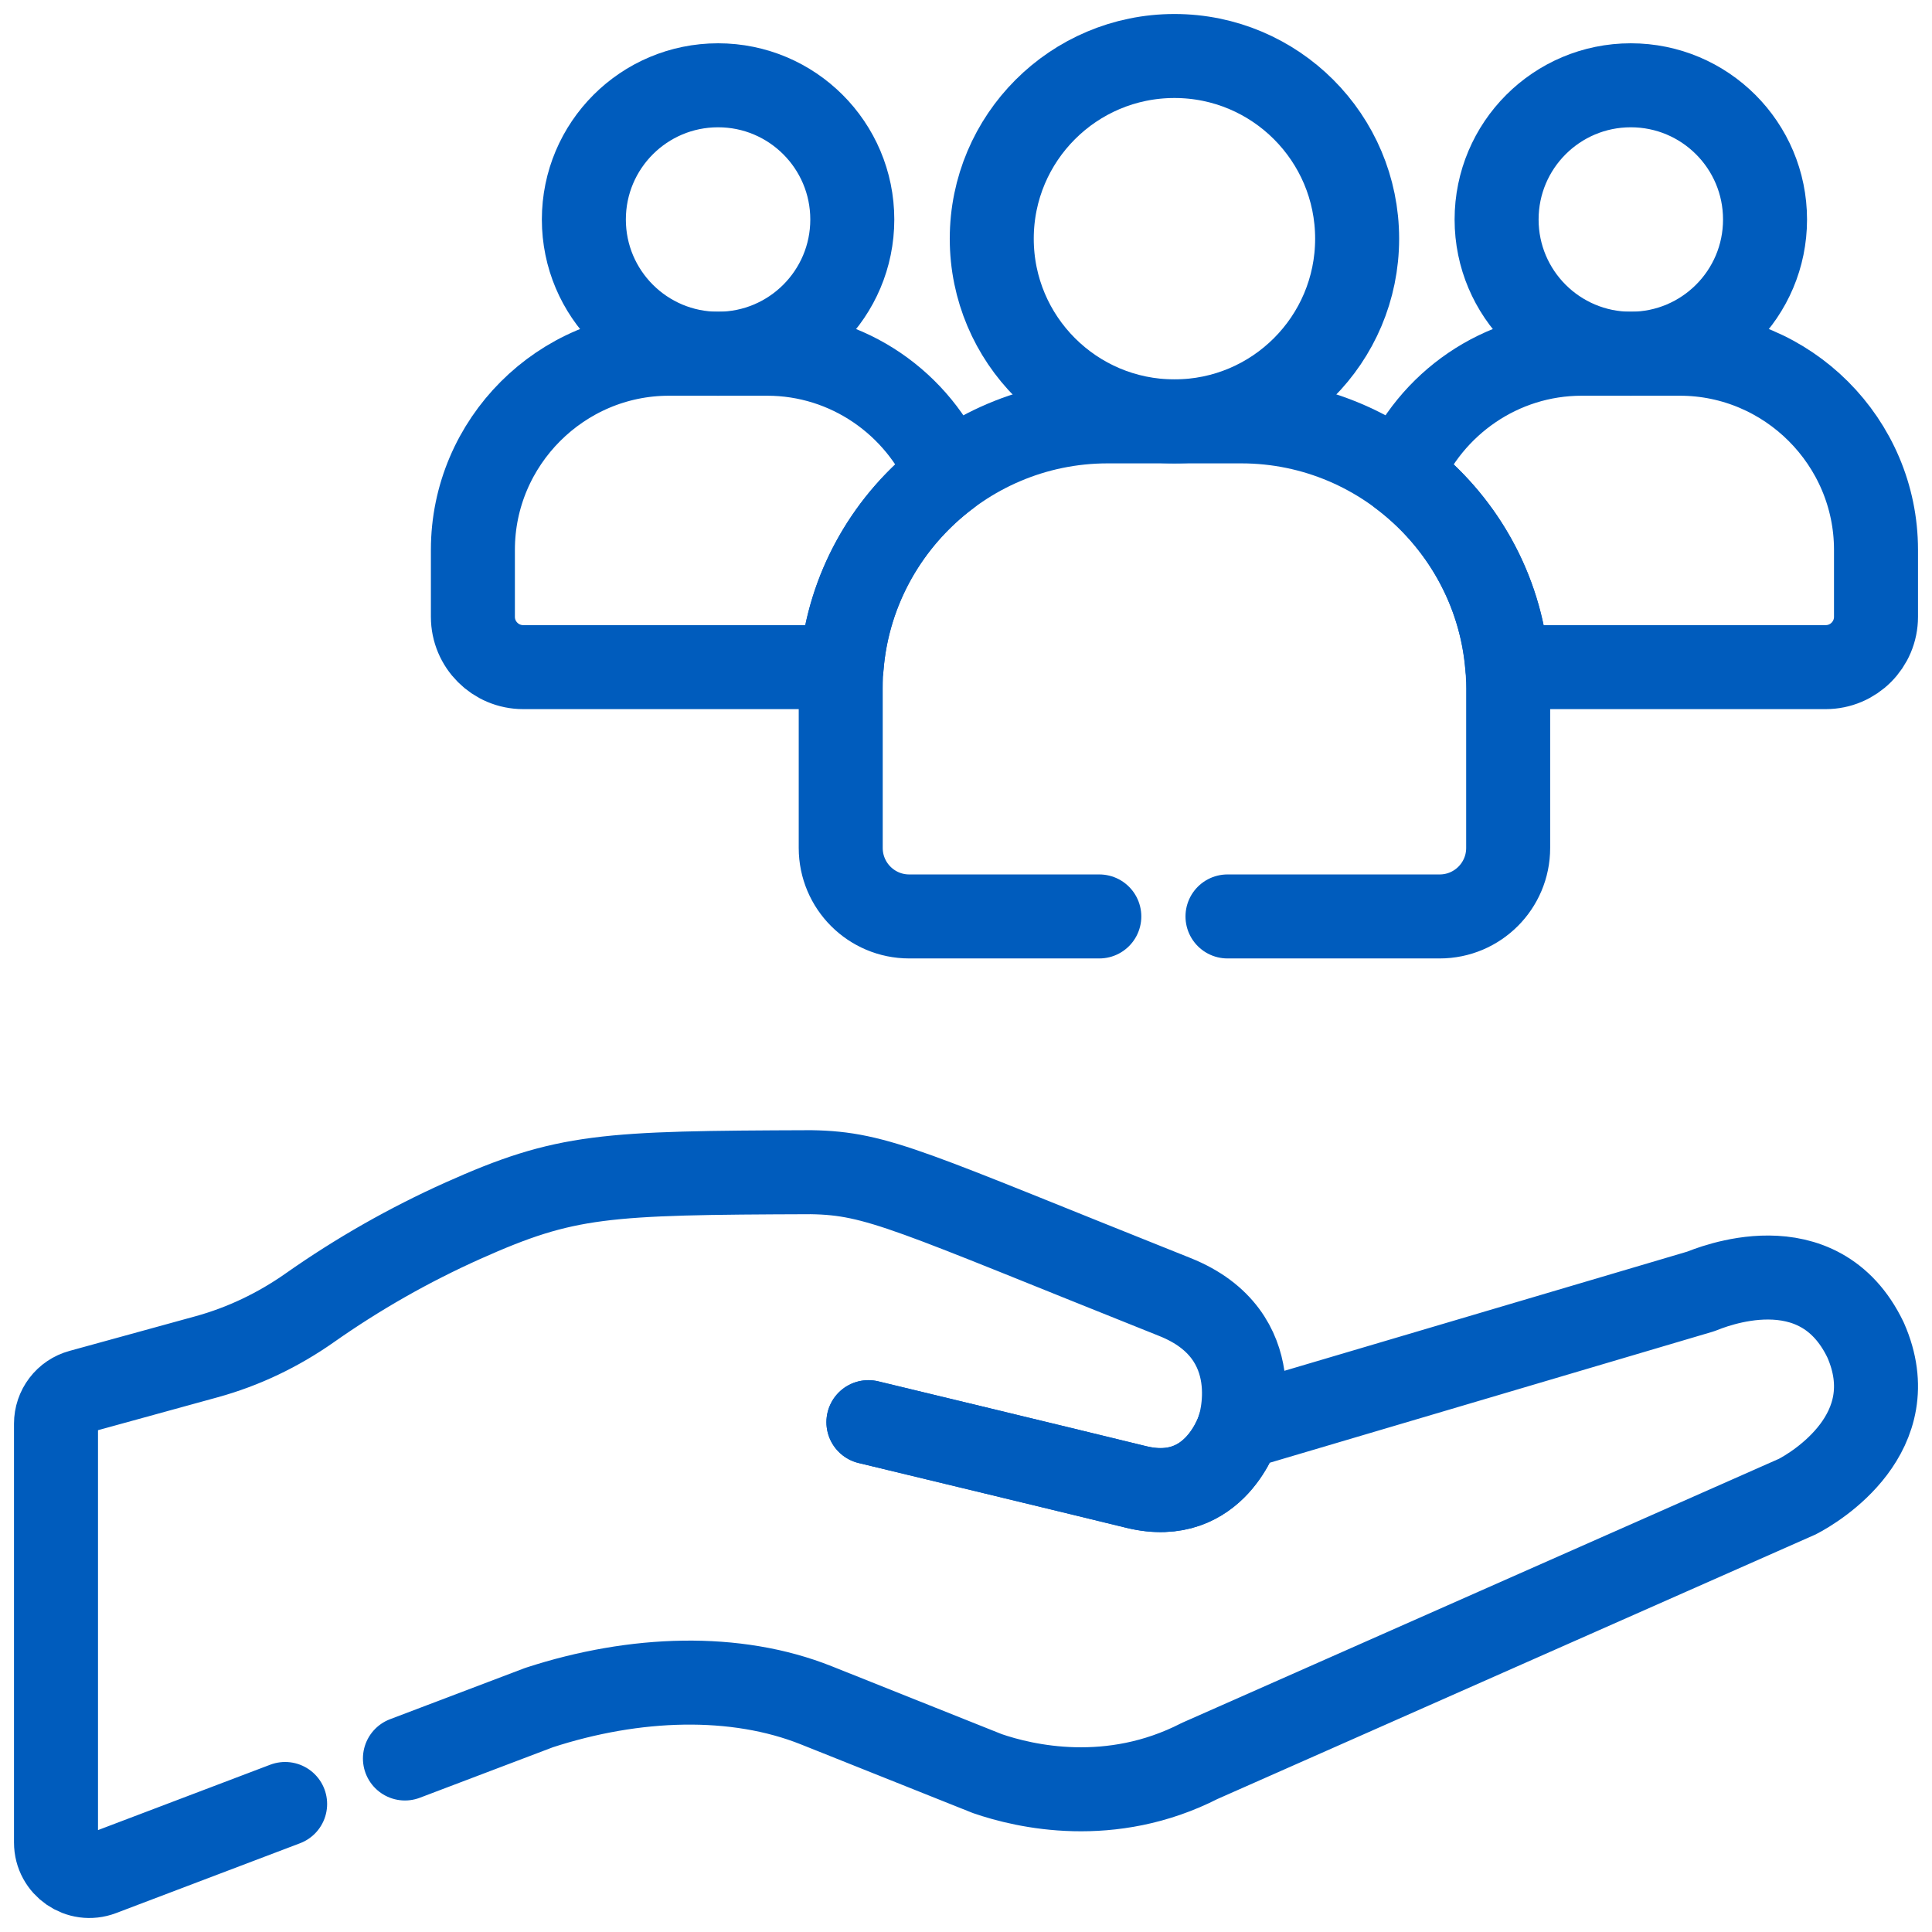
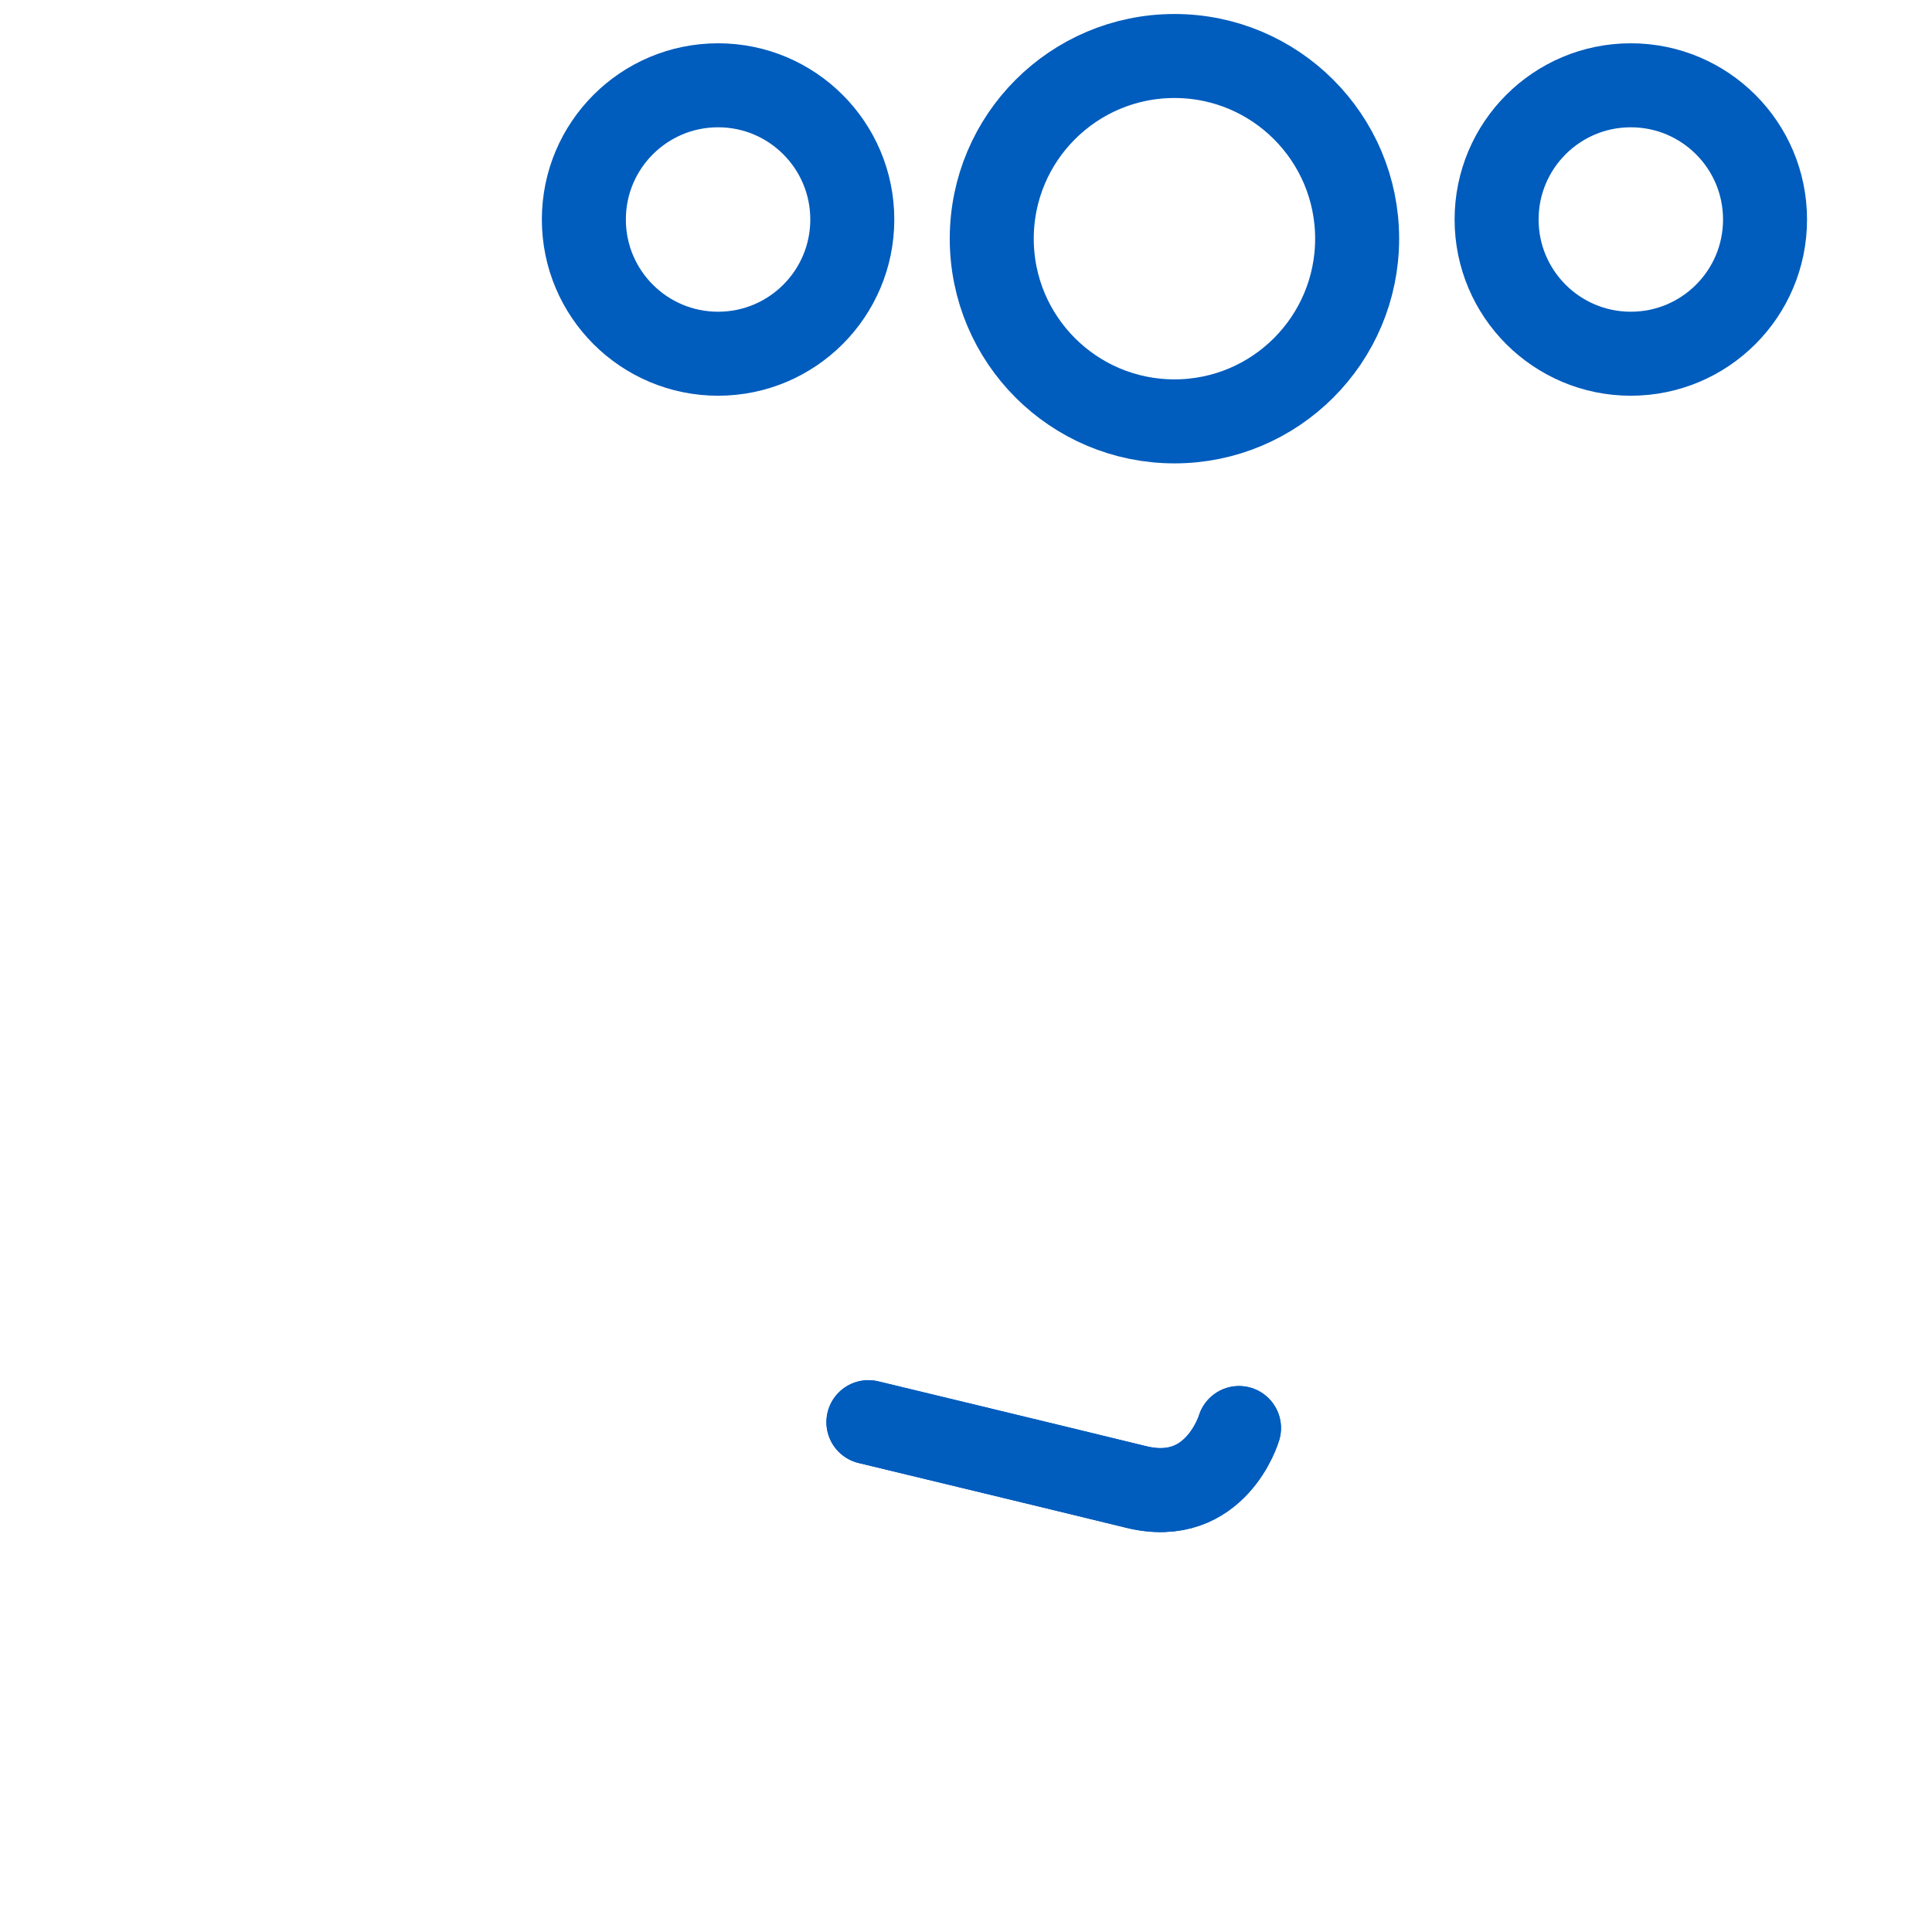
<svg xmlns="http://www.w3.org/2000/svg" width="69" height="69" viewBox="0 0 69 69" fill="none">
  <path d="M44.25 51.001C44.25 51.001 43.422 53.803 40.581 53.107C37.741 52.412 31.015 50.792 31.015 50.792" stroke="#005CBD" stroke-width="3" stroke-miterlimit="10" stroke-linecap="round" stroke-linejoin="round" />
  <path d="M44.25 51.001C44.25 51.001 43.422 53.803 40.581 53.107C37.741 52.412 31.015 50.792 31.015 50.792" stroke="#005CBD" stroke-width="3" stroke-miterlimit="10" stroke-linecap="round" stroke-linejoin="round" />
  <path d="M41.945 15.049C45.548 15.049 48.469 12.128 48.469 8.525C48.469 4.921 45.548 2 41.945 2C38.341 2 35.42 4.921 35.42 8.525C35.42 12.128 38.341 15.049 41.945 15.049Z" stroke="#005CBD" stroke-width="3" stroke-miterlimit="10" stroke-linecap="round" stroke-linejoin="round" />
  <path d="M58.243 12.633C60.891 12.633 63.037 10.487 63.037 7.84C63.037 5.192 60.891 3.046 58.243 3.046C55.596 3.046 53.45 5.192 53.45 7.84C53.45 10.487 55.596 12.633 58.243 12.633Z" stroke="#005CBD" stroke-width="3" stroke-miterlimit="10" stroke-linecap="round" stroke-linejoin="round" />
  <path d="M25.646 12.633C28.293 12.633 30.439 10.487 30.439 7.84C30.439 5.192 28.293 3.046 25.646 3.046C22.998 3.046 20.852 5.192 20.852 7.84C20.852 10.487 22.998 12.633 25.646 12.633Z" stroke="#005CBD" stroke-width="3" stroke-miterlimit="10" stroke-linecap="round" stroke-linejoin="round" />
-   <path d="M59.997 12.633H56.49C53.589 12.633 51.085 14.422 50.026 16.95C52.162 18.55 53.608 21.023 53.83 23.826H65.203C66.195 23.826 67 23.021 67 22.029V19.636C67 15.785 63.849 12.633 59.997 12.633ZM33.863 16.951C32.804 14.422 30.301 12.633 27.399 12.633H23.892C20.04 12.633 16.889 15.785 16.889 19.636V22.029C16.889 23.021 17.694 23.826 18.686 23.826H30.059C30.281 21.023 31.727 18.55 33.863 16.951Z" stroke="#005CBD" stroke-width="3" stroke-miterlimit="10" stroke-linecap="round" stroke-linejoin="round" />
-   <path d="M43.839 32.73H51.417C52.768 32.73 53.863 31.635 53.863 30.284V24.581C53.863 19.339 49.574 15.049 44.332 15.049H39.557C34.315 15.049 30.026 19.339 30.026 24.581V30.284C30.026 31.635 31.121 32.73 32.472 32.73H39.261M14.462 62.803L19.252 60.985C22.679 59.868 26.273 59.755 29.151 60.903L35.262 63.343C36.598 63.804 39.667 64.52 42.851 62.888L42.854 62.887L49.241 60.062L53.427 58.21L64.19 53.45C64.836 53.118 68.084 51.169 66.629 47.86C64.942 44.338 61.059 46.003 60.733 46.125L44.25 51.001C44.25 51.001 45.378 47.686 41.961 46.322C32.491 42.542 31.362 41.902 28.965 41.864L28.965 41.864C21.555 41.889 20.213 41.949 16.531 43.597C14.613 44.457 12.781 45.499 11.061 46.709C9.94 47.497 8.696 48.094 7.374 48.457L2.877 49.694C2.625 49.763 2.402 49.913 2.244 50.121C2.086 50.329 2 50.583 2 50.844V65.806C2 66.641 2.836 67.218 3.616 66.921L10.183 64.428" stroke="#005CBD" stroke-width="3" stroke-miterlimit="10" stroke-linecap="round" stroke-linejoin="round" />
</svg>